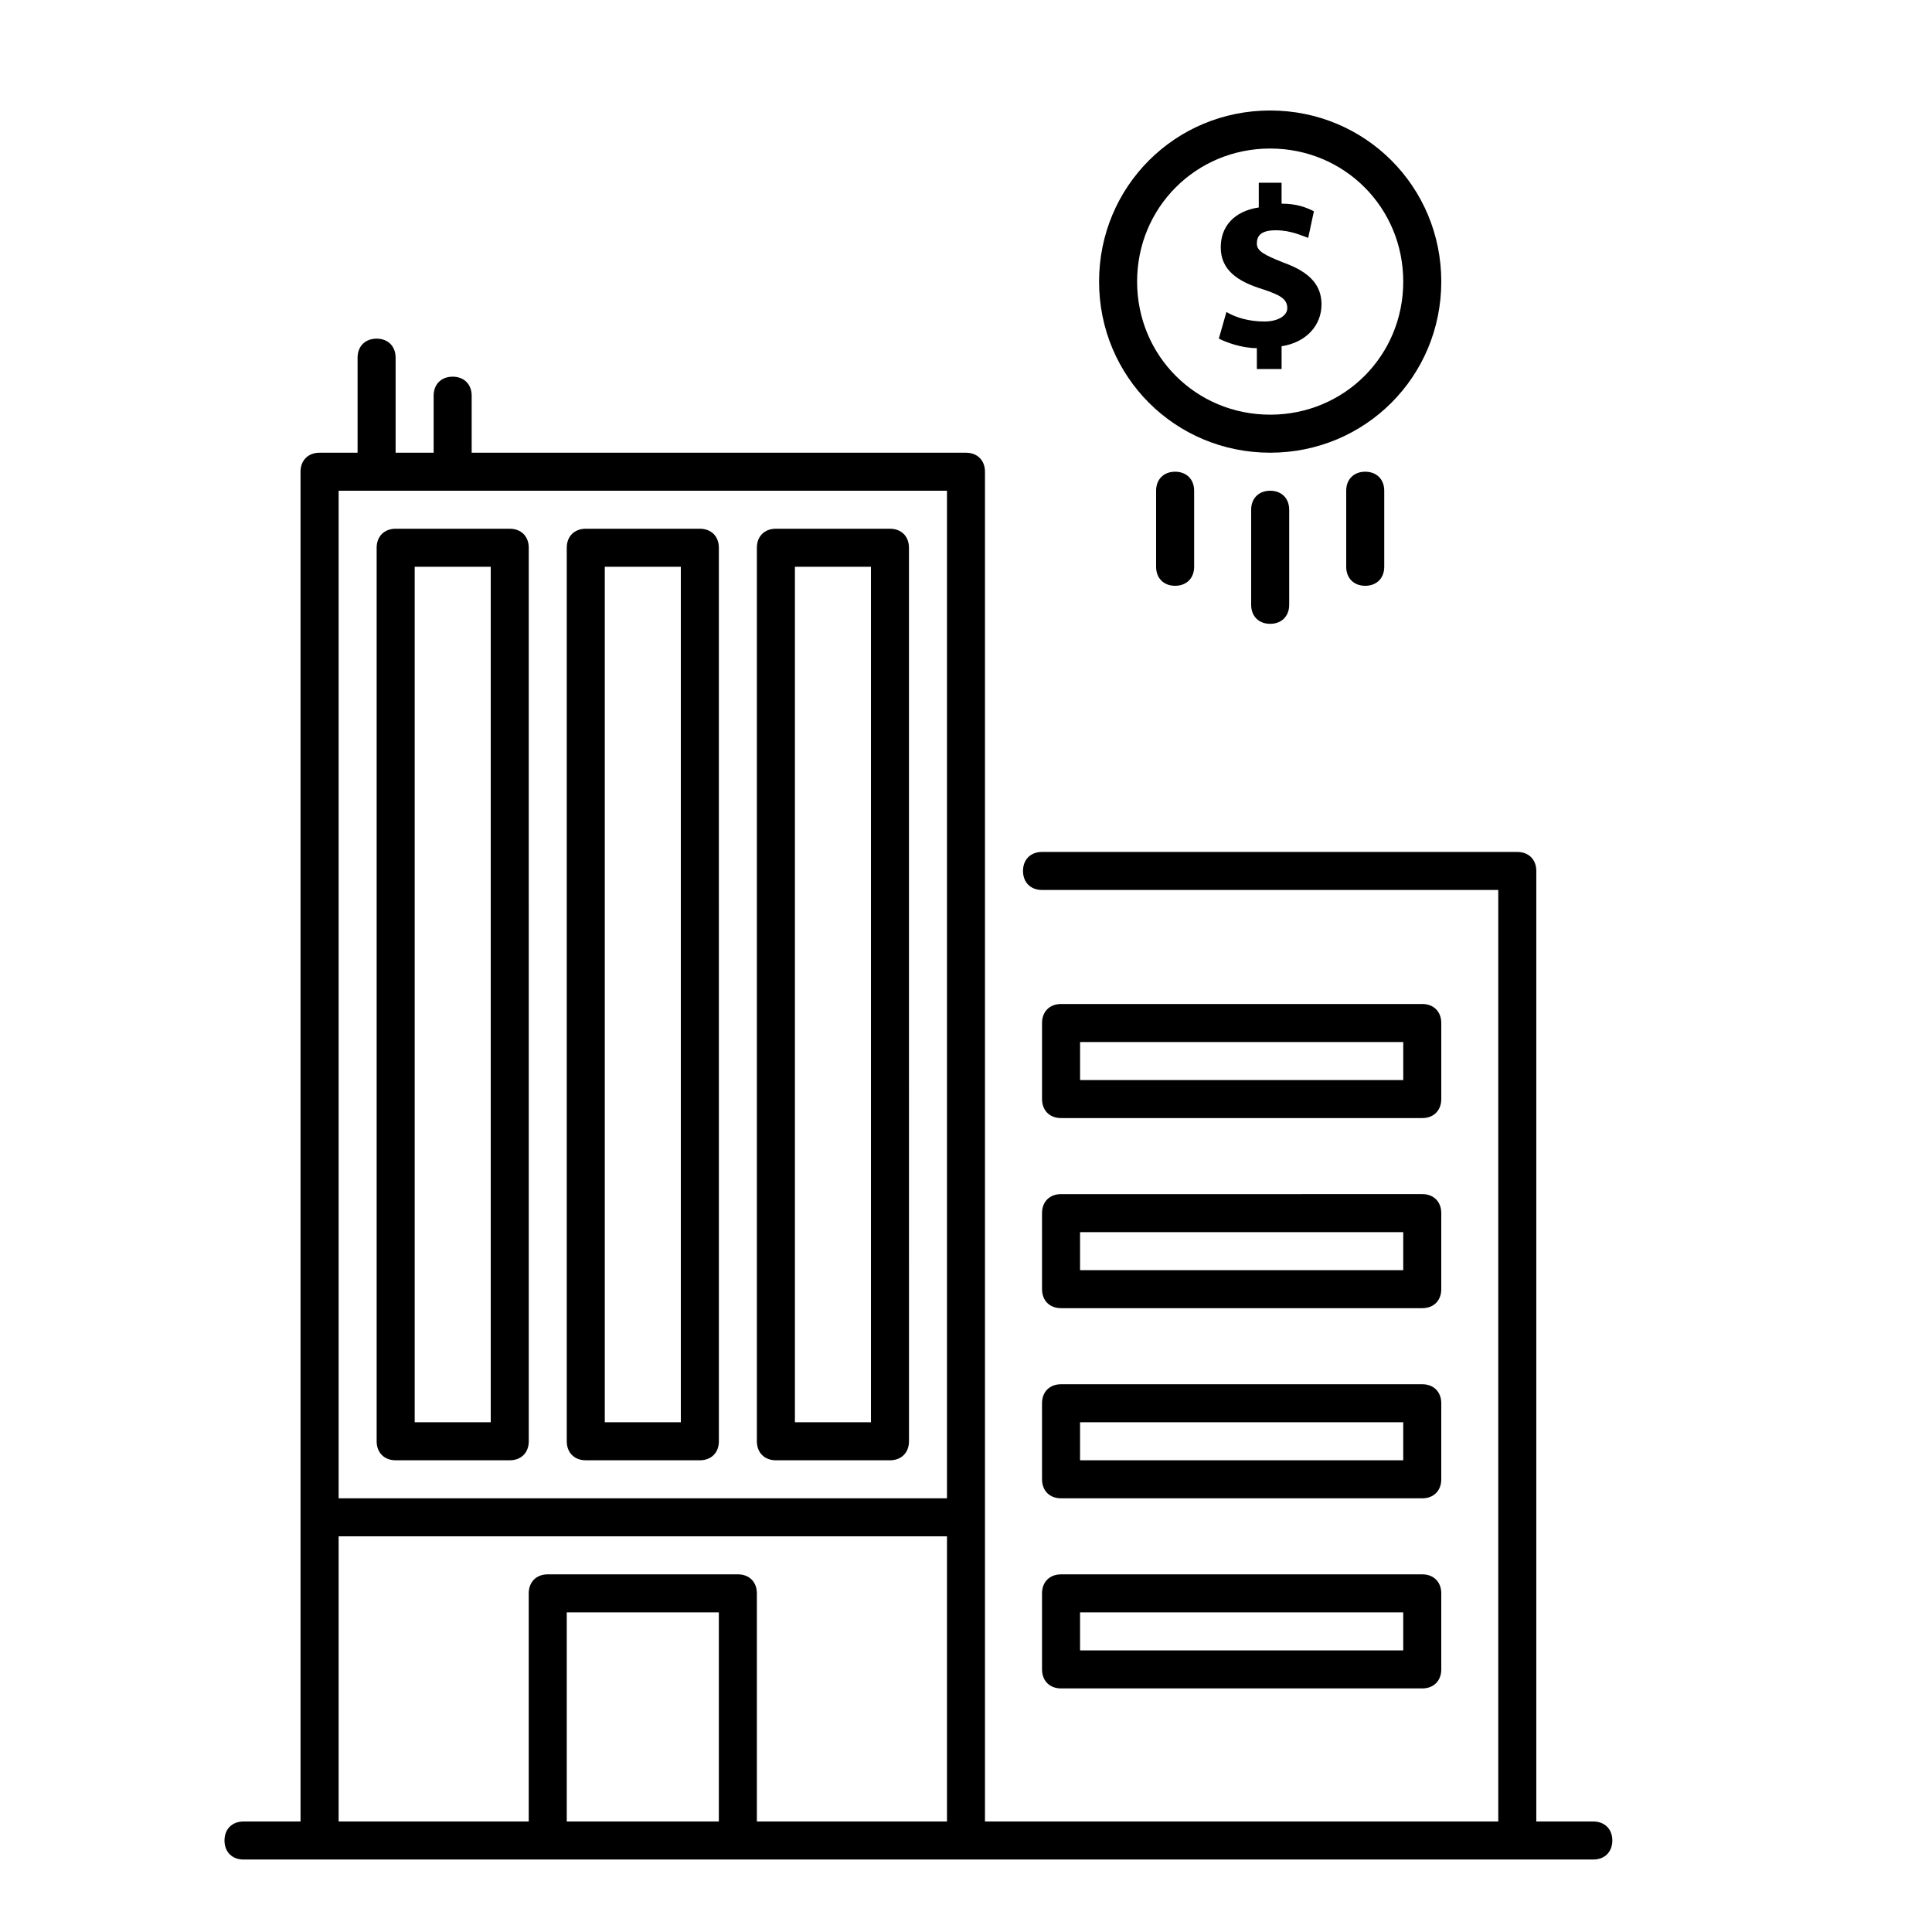
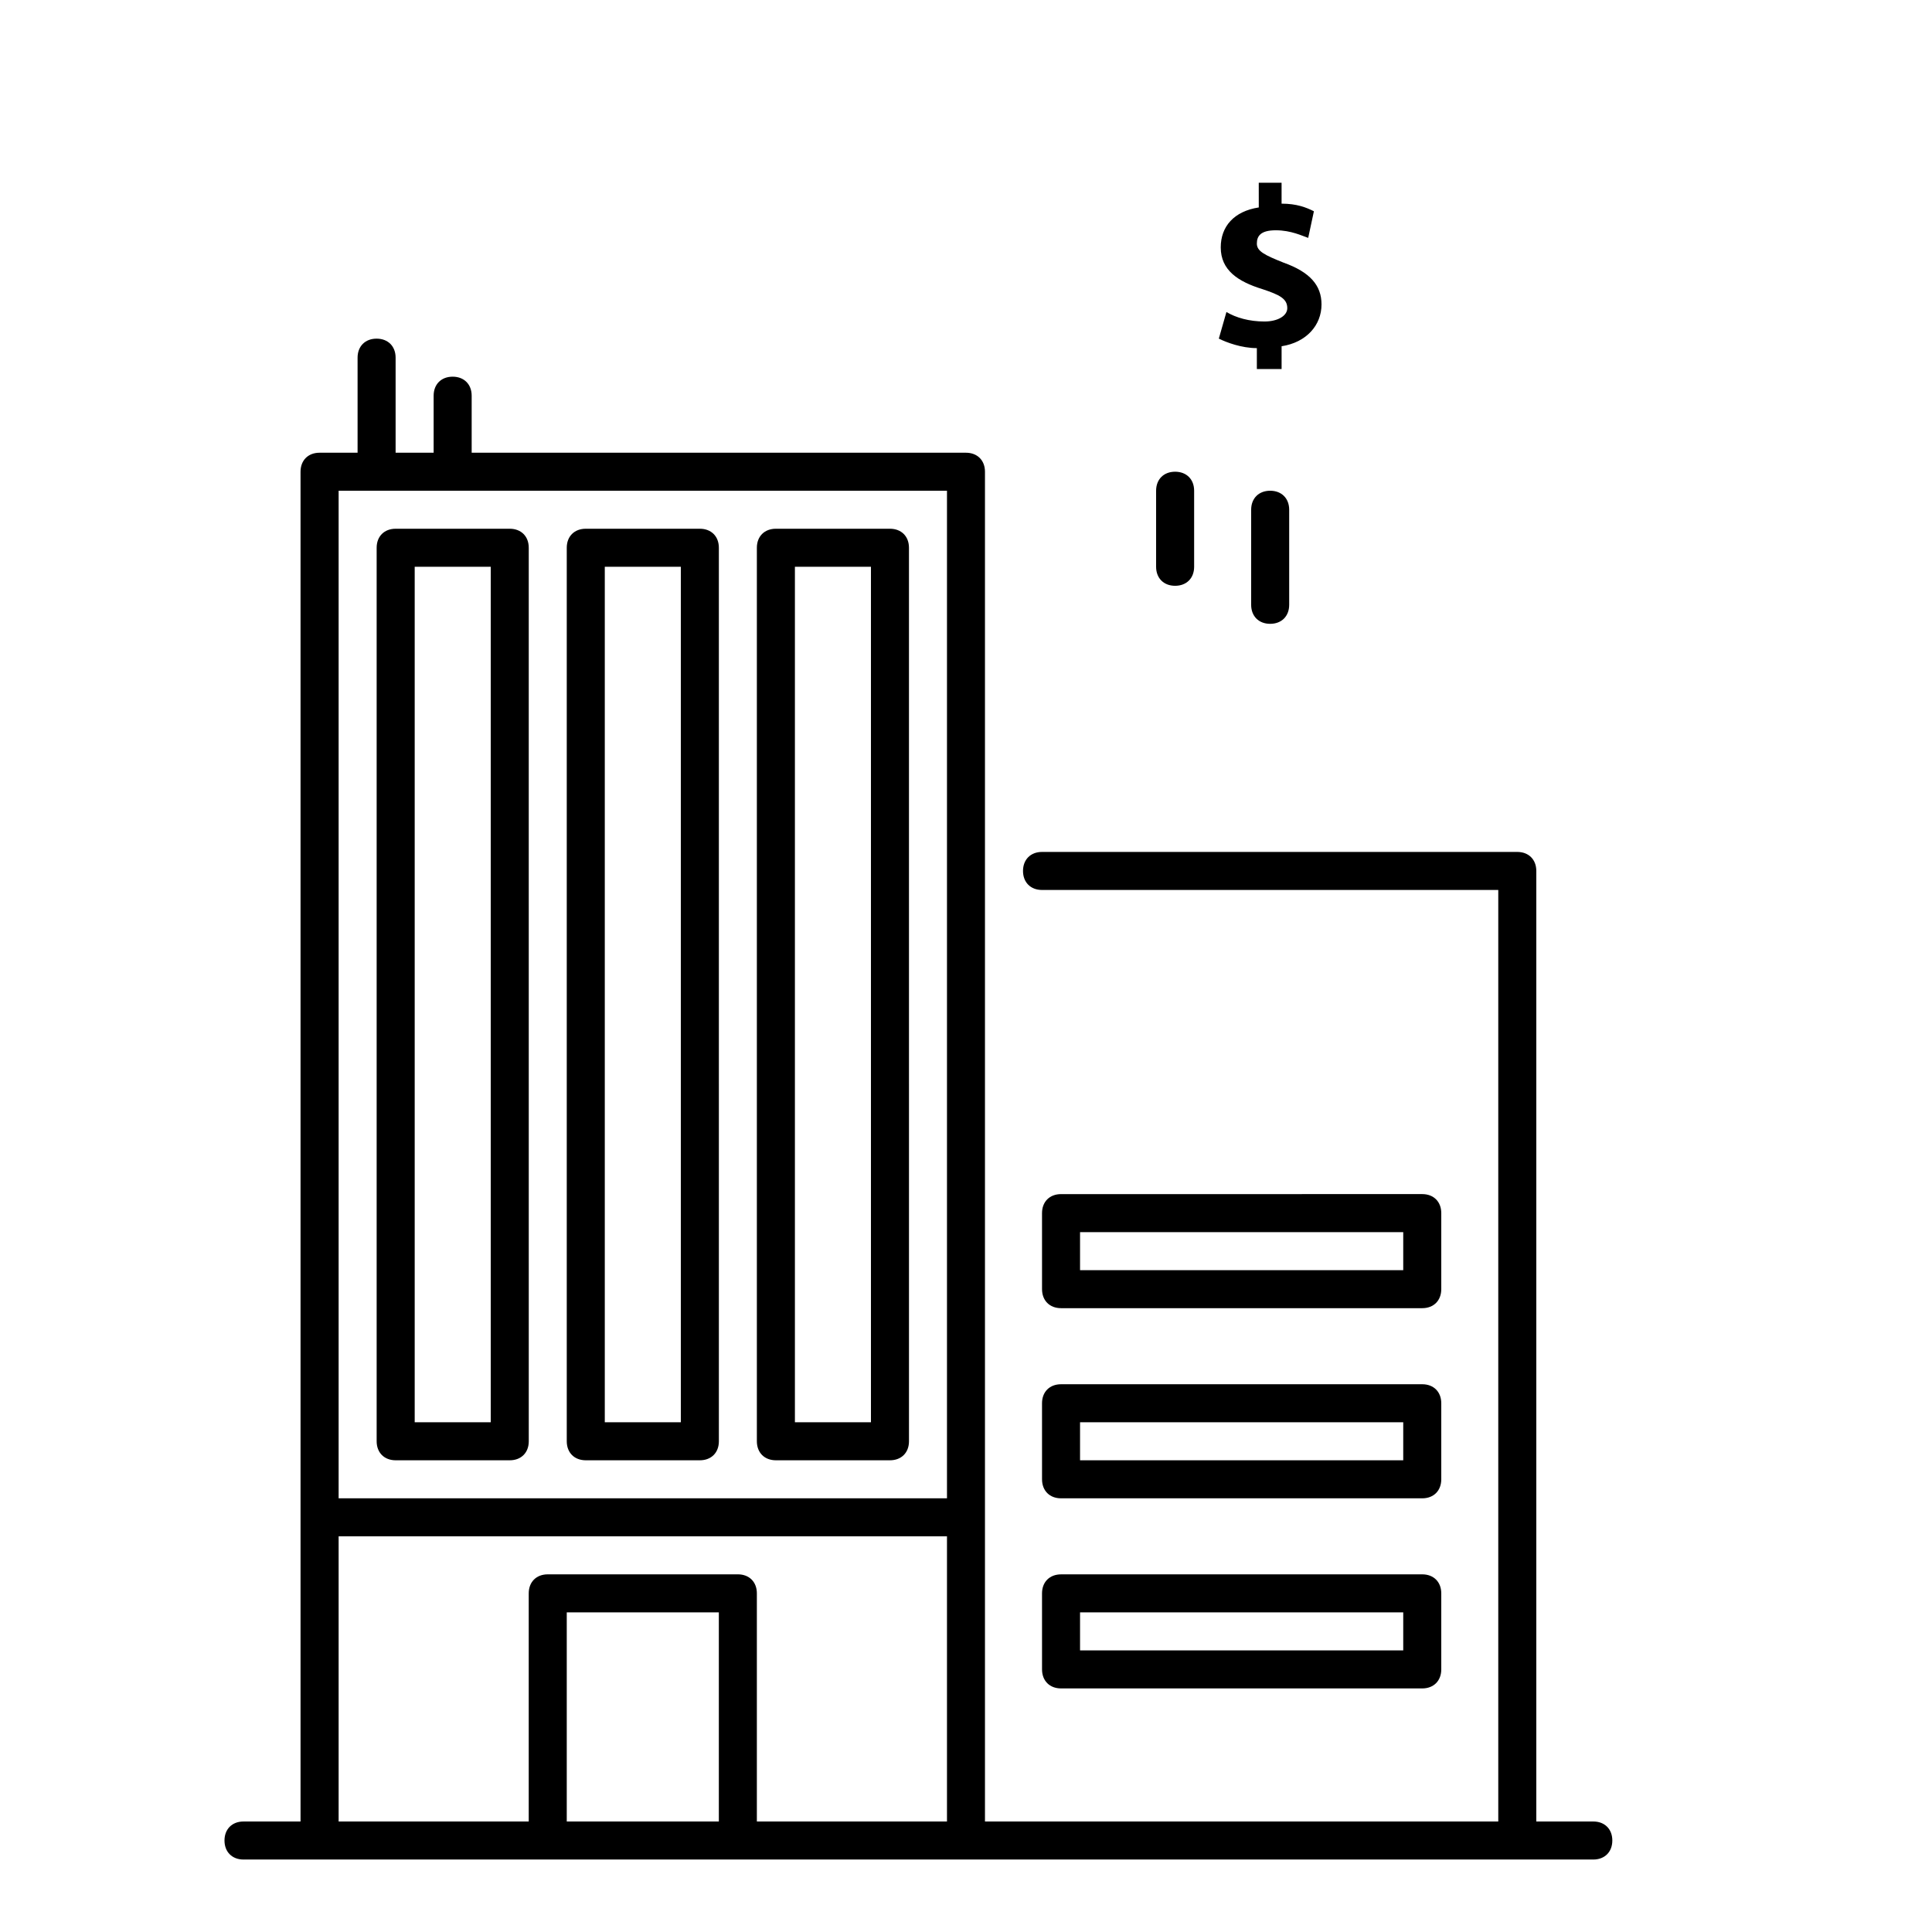
<svg xmlns="http://www.w3.org/2000/svg" fill="#000000" width="800px" height="800px" version="1.1" viewBox="144 144 512 512">
  <g>
    <path d="m477.08 241.8v-5.543c-4.031 0-8.062-1.512-10.078-2.519l2.016-7.055c2.519 1.512 6.047 2.519 10.078 2.519 3.527 0 6.047-1.512 6.047-3.527 0-2.519-2.016-3.527-6.551-5.039-6.551-2.016-11.082-5.039-11.082-11.082 0-5.543 3.527-9.574 10.078-10.578l-0.004-6.547h6.047v5.543c4.031 0 6.551 1.008 8.566 2.016l-1.512 7.055c-1.512-0.504-4.535-2.016-8.566-2.016s-5.039 1.512-5.039 3.527c0 2.016 2.016 3.023 7.055 5.039 7.055 2.519 10.078 6.047 10.078 11.082 0 5.543-4.031 10.078-10.578 11.082v6.047c-0.508-0.004-6.555-0.004-6.555-0.004z" />
    <path d="m248.86 530.99h30.23c3.023 0 5.039-2.016 5.039-5.039l-0.004-236.79c0-3.023-2.016-5.039-5.039-5.039h-30.23c-3.023 0-5.039 2.016-5.039 5.039v236.79c0.004 3.023 2.019 5.039 5.043 5.039zm5.039-236.79h20.152v226.71h-20.152z" />
    <path d="m299.24 530.99h30.23c3.023 0 5.039-2.016 5.039-5.039l-0.004-236.79c0-3.023-2.016-5.039-5.039-5.039h-30.23c-3.023 0-5.039 2.016-5.039 5.039v236.79c0.004 3.023 2.019 5.039 5.043 5.039zm5.035-236.79h20.152v226.71h-20.152z" />
    <path d="m349.62 530.99h30.23c3.023 0 5.039-2.016 5.039-5.039l-0.004-236.79c0-3.023-2.016-5.039-5.039-5.039h-30.23c-3.023 0-5.039 2.016-5.039 5.039v236.79c0.004 3.023 2.019 5.039 5.043 5.039zm5.039-236.79h20.152v226.71h-20.152z" />
-     <path d="m425.19 440.3h95.723c3.023 0 5.039-2.016 5.039-5.039v-20.152c0-3.023-2.016-5.039-5.039-5.039h-95.723c-3.023 0-5.039 2.016-5.039 5.039v20.152c0.004 3.023 2.019 5.039 5.039 5.039zm5.039-20.152h85.648v10.078l-85.648-0.004z" />
    <path d="m420.15 485.64c0 3.023 2.016 5.039 5.039 5.039h95.723c3.023 0 5.039-2.016 5.039-5.039v-20.152c0-3.023-2.016-5.039-5.039-5.039l-95.727 0.004c-3.023 0-5.039 2.016-5.039 5.039zm10.074-15.113h85.648v10.078h-85.648z" />
    <path d="m420.15 536.03c0 3.023 2.016 5.039 5.039 5.039h95.723c3.023 0 5.039-2.016 5.039-5.039v-20.152c0-3.023-2.016-5.039-5.039-5.039h-95.727c-3.023 0-5.039 2.016-5.039 5.039zm10.074-15.113h85.648v10.078l-85.648-0.004z" />
    <path d="m420.15 586.41c0 3.023 2.016 5.039 5.039 5.039h95.723c3.023 0 5.039-2.016 5.039-5.039v-20.152c0-3.023-2.016-5.039-5.039-5.039l-95.727 0.004c-3.023 0-5.039 2.016-5.039 5.039zm10.074-15.113h85.648v10.078h-85.648z" />
-     <path d="m480.61 263.97c25.191 0 45.344-20.152 45.344-45.344s-20.152-45.344-45.344-45.344-45.344 20.152-45.344 45.344 20.152 45.344 45.344 45.344zm0-80.609c19.648 0 35.266 15.617 35.266 35.266s-15.617 35.266-35.266 35.266-35.266-15.617-35.266-35.266c-0.004-19.648 15.617-35.266 35.266-35.266z" />
    <path d="m475.57 279.09v25.191c0 3.023 2.016 5.039 5.039 5.039s5.039-2.016 5.039-5.039v-25.191c0-3.023-2.016-5.039-5.039-5.039s-5.039 2.016-5.039 5.039z" />
    <path d="m450.38 274.05v20.152c0 3.023 2.016 5.039 5.039 5.039 3.023 0 5.039-2.016 5.039-5.039v-20.152c0-3.023-2.016-5.039-5.039-5.039-3.023 0-5.039 2.016-5.039 5.039z" />
-     <path d="m500.76 274.05v20.152c0 3.023 2.016 5.039 5.039 5.039 3.023 0 5.039-2.016 5.039-5.039v-20.152c0-3.023-2.016-5.039-5.039-5.039-3.023 0-5.039 2.016-5.039 5.039z" />
    <path d="m566.25 626.71h-15.113v-251.9c0-3.023-2.016-5.039-5.039-5.039h-125.95c-3.023 0-5.039 2.016-5.039 5.039 0 3.023 2.016 5.039 5.039 5.039h120.91v246.87l-136.03-0.004v-357.7c0-3.023-2.016-5.039-5.039-5.039h-130.99v-15.113c0-3.023-2.016-5.039-5.039-5.039s-5.039 2.016-5.039 5.039v15.113h-10.078v-25.191c0-3.023-2.016-5.039-5.039-5.039s-5.039 2.016-5.039 5.039v25.191h-10.078c-3.023 0-5.039 2.016-5.039 5.039v357.7h-15.113c-3.023 0-5.039 2.016-5.039 5.039s2.016 5.039 5.039 5.039h357.71c3.023 0 5.039-2.016 5.039-5.039 0.004-3.023-2.012-5.039-5.035-5.039zm-171.29-352.66v267.02h-161.22v-267.02zm-161.22 277.09h161.22v75.57h-50.383v-60.457c0-3.023-2.016-5.039-5.039-5.039l-50.379 0.004c-3.023 0-5.039 2.016-5.039 5.039v60.457l-50.379-0.004zm60.457 75.57v-55.418h40.305v55.418z" />
  </g>
</svg>